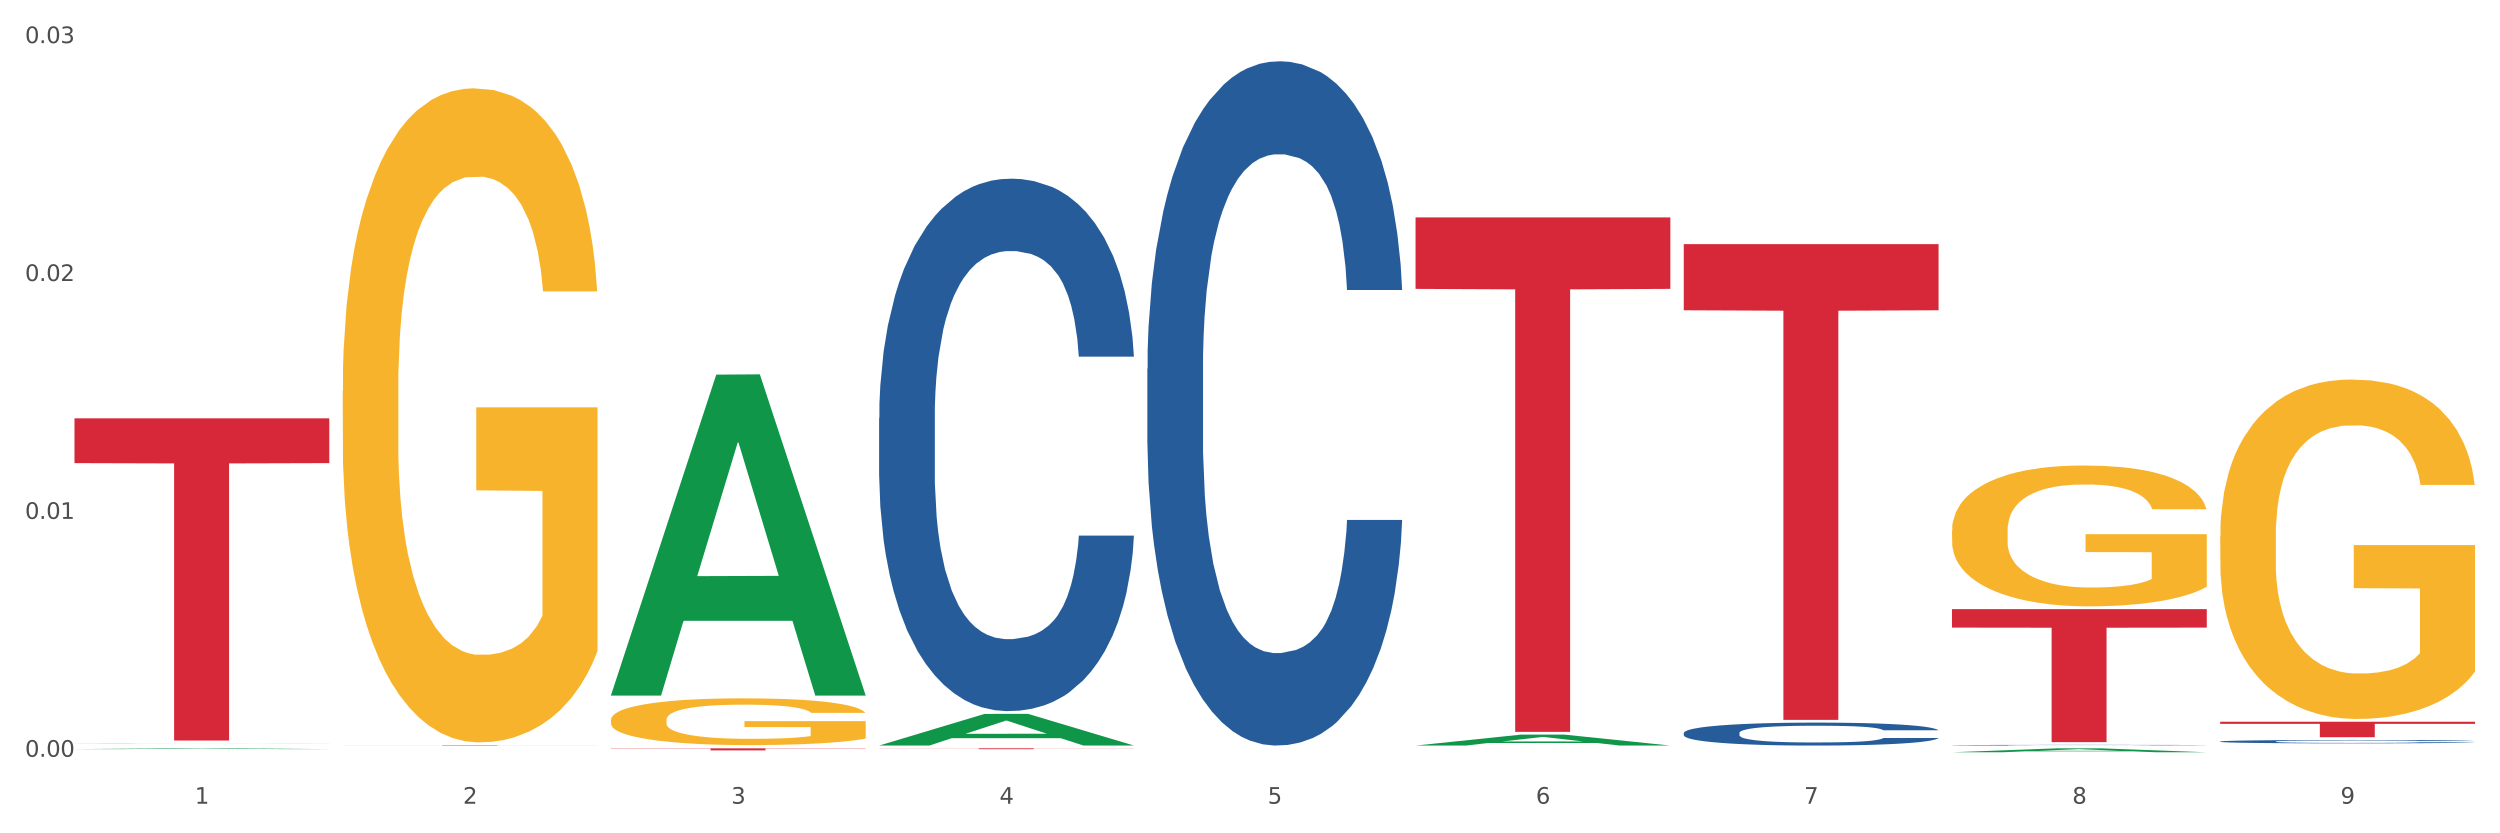
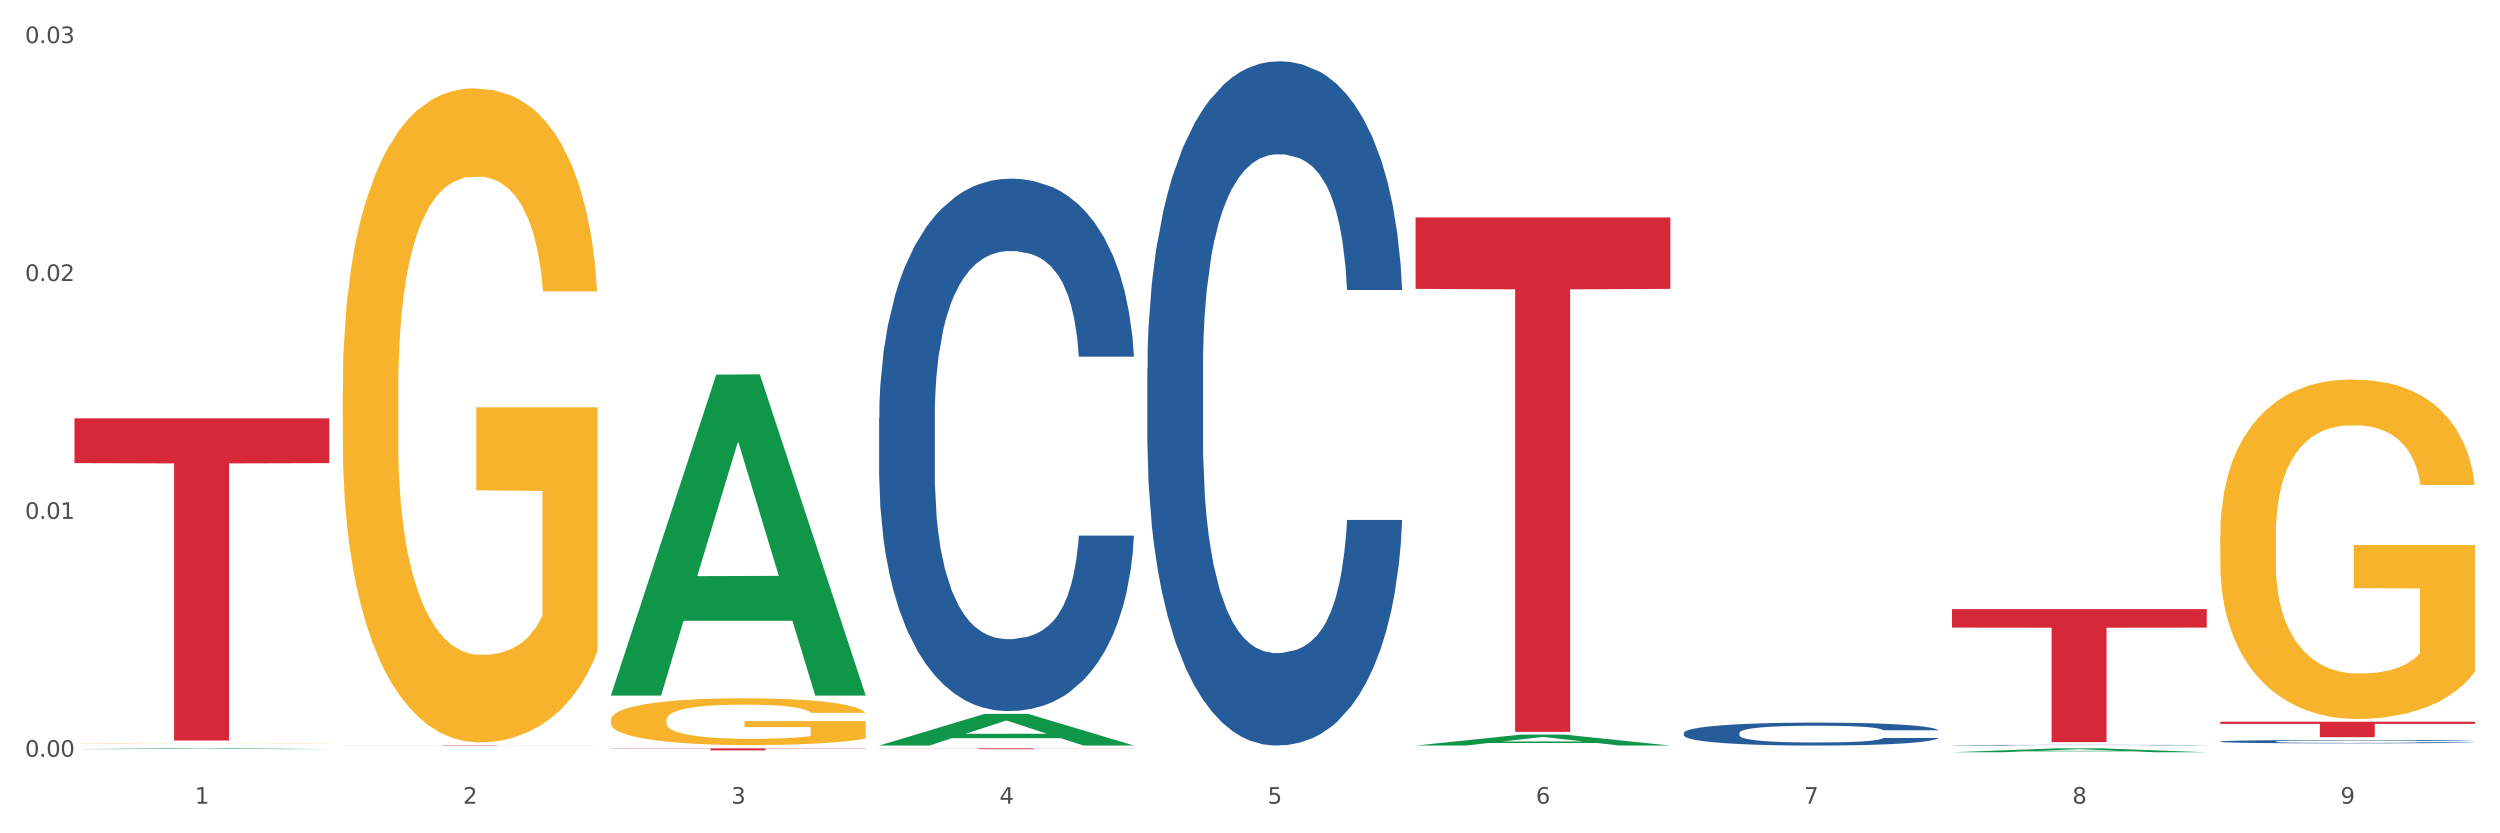
<svg xmlns="http://www.w3.org/2000/svg" xmlns:xlink="http://www.w3.org/1999/xlink" width="1080pt" height="360pt" viewBox="0 0 1080 360" version="1.1">
  <rect x="0" y="0" width="1080" height="360" fill="#333333" stroke="none" />
  <defs>
    <style type="text/css">*{stroke-linejoin: round; stroke-linecap: butt}</style>
  </defs>
  <g id="figure_1">
    <g id="patch_1">
      <path d="M 0 360  L 1080 360  L 1080 0  L 0 0  z " style="fill: #ffffff; stroke: #ffffff; stroke-linejoin: miter" />
    </g>
    <g id="axes_1">
      <g id="matplotlib.axis_1">
        <g id="xtick_1">
          <g id="text_1">
            <g style="fill: #4d4d4d" transform="translate(84.159 347.204) scale(0.096 -0.096)">
              <defs>
                <path id="DejaVuSans-31" d="M 794 531  L 1825 531  L 1825 4091  L 703 3866  L 703 4441  L 1819 4666  L 2450 4666  L 2450 531  L 3481 531  L 3481 0  L 794 0  L 794 531  z " transform="scale(0.016)" />
              </defs>
              <use xlink:href="#DejaVuSans-31" />
            </g>
          </g>
        </g>
        <g id="xtick_2">
          <g id="text_2">
            <g style="fill: #4d4d4d" transform="translate(200.027 347.204) scale(0.096 -0.096)">
              <defs>
                <path id="DejaVuSans-32" d="M 1228 531  L 3431 531  L 3431 0  L 469 0  L 469 531  Q 828 903 1448 1529  Q 2069 2156 2228 2338  Q 2531 2678 2651 2914  Q 2772 3150 2772 3378  Q 2772 3750 2511 3984  Q 2250 4219 1831 4219  Q 1534 4219 1204 4116  Q 875 4013 500 3803  L 500 4441  Q 881 4594 1212 4672  Q 1544 4750 1819 4750  Q 2544 4750 2975 4387  Q 3406 4025 3406 3419  Q 3406 3131 3298 2873  Q 3191 2616 2906 2266  Q 2828 2175 2409 1742  Q 1991 1309 1228 531  z " transform="scale(0.016)" />
              </defs>
              <use xlink:href="#DejaVuSans-32" />
            </g>
          </g>
        </g>
        <g id="xtick_3">
          <g id="text_3">
            <g style="fill: #4d4d4d" transform="translate(315.896 347.204) scale(0.096 -0.096)">
              <defs>
                <path id="DejaVuSans-33" d="M 2597 2516  Q 3050 2419 3304 2112  Q 3559 1806 3559 1356  Q 3559 666 3084 287  Q 2609 -91 1734 -91  Q 1441 -91 1130 -33  Q 819 25 488 141  L 488 750  Q 750 597 1062 519  Q 1375 441 1716 441  Q 2309 441 2620 675  Q 2931 909 2931 1356  Q 2931 1769 2642 2001  Q 2353 2234 1838 2234  L 1294 2234  L 1294 2753  L 1863 2753  Q 2328 2753 2575 2939  Q 2822 3125 2822 3475  Q 2822 3834 2567 4026  Q 2313 4219 1838 4219  Q 1578 4219 1281 4162  Q 984 4106 628 3988  L 628 4550  Q 988 4650 1302 4700  Q 1616 4750 1894 4750  Q 2613 4750 3031 4423  Q 3450 4097 3450 3541  Q 3450 3153 3228 2886  Q 3006 2619 2597 2516  z " transform="scale(0.016)" />
              </defs>
              <use xlink:href="#DejaVuSans-33" />
            </g>
          </g>
        </g>
        <g id="xtick_4">
          <g id="text_4">
            <g style="fill: #4d4d4d" transform="translate(431.765 347.204) scale(0.096 -0.096)">
              <defs>
                <path id="DejaVuSans-34" d="M 2419 4116  L 825 1625  L 2419 1625  L 2419 4116  z M 2253 4666  L 3047 4666  L 3047 1625  L 3713 1625  L 3713 1100  L 3047 1100  L 3047 0  L 2419 0  L 2419 1100  L 313 1100  L 313 1709  L 2253 4666  z " transform="scale(0.016)" />
              </defs>
              <use xlink:href="#DejaVuSans-34" />
            </g>
          </g>
        </g>
        <g id="xtick_5">
          <g id="text_5">
            <g style="fill: #4d4d4d" transform="translate(547.634 347.204) scale(0.096 -0.096)">
              <defs>
-                 <path id="DejaVuSans-35" d="M 691 4666  L 3169 4666  L 3169 4134  L 1269 4134  L 1269 2991  Q 1406 3038 1543 3061  Q 1681 3084 1819 3084  Q 2600 3084 3056 2656  Q 3513 2228 3513 1497  Q 3513 744 3044 326  Q 2575 -91 1722 -91  Q 1428 -91 1123 -41  Q 819 9 494 109  L 494 744  Q 775 591 1075 516  Q 1375 441 1709 441  Q 2250 441 2565 725  Q 2881 1009 2881 1497  Q 2881 1984 2565 2268  Q 2250 2553 1709 2553  Q 1456 2553 1204 2497  Q 953 2441 691 2322  L 691 4666  z " transform="scale(0.016)" />
+                 <path id="DejaVuSans-35" d="M 691 4666  L 3169 4666  L 3169 4134  L 1269 4134  L 1269 2991  Q 1406 3038 1543 3061  Q 1681 3084 1819 3084  Q 2600 3084 3056 2656  Q 3513 2228 3513 1497  Q 3513 744 3044 326  Q 2575 -91 1722 -91  Q 1428 -91 1123 -41  Q 819 9 494 109  L 494 744  Q 775 591 1075 516  Q 1375 441 1709 441  Q 2250 441 2565 725  Q 2881 1009 2881 1497  Q 2881 1984 2565 2268  Q 2250 2553 1709 2553  Q 953 2441 691 2322  L 691 4666  z " transform="scale(0.016)" />
              </defs>
              <use xlink:href="#DejaVuSans-35" />
            </g>
          </g>
        </g>
        <g id="xtick_6">
          <g id="text_6">
            <g style="fill: #4d4d4d" transform="translate(663.502 347.204) scale(0.096 -0.096)">
              <defs>
                <path id="DejaVuSans-36" d="M 2113 2584  Q 1688 2584 1439 2293  Q 1191 2003 1191 1497  Q 1191 994 1439 701  Q 1688 409 2113 409  Q 2538 409 2786 701  Q 3034 994 3034 1497  Q 3034 2003 2786 2293  Q 2538 2584 2113 2584  z M 3366 4563  L 3366 3988  Q 3128 4100 2886 4159  Q 2644 4219 2406 4219  Q 1781 4219 1451 3797  Q 1122 3375 1075 2522  Q 1259 2794 1537 2939  Q 1816 3084 2150 3084  Q 2853 3084 3261 2657  Q 3669 2231 3669 1497  Q 3669 778 3244 343  Q 2819 -91 2113 -91  Q 1303 -91 875 529  Q 447 1150 447 2328  Q 447 3434 972 4092  Q 1497 4750 2381 4750  Q 2619 4750 2861 4703  Q 3103 4656 3366 4563  z " transform="scale(0.016)" />
              </defs>
              <use xlink:href="#DejaVuSans-36" />
            </g>
          </g>
        </g>
        <g id="xtick_7">
          <g id="text_7">
            <g style="fill: #4d4d4d" transform="translate(779.371 347.204) scale(0.096 -0.096)">
              <defs>
                <path id="DejaVuSans-37" d="M 525 4666  L 3525 4666  L 3525 4397  L 1831 0  L 1172 0  L 2766 4134  L 525 4134  L 525 4666  z " transform="scale(0.016)" />
              </defs>
              <use xlink:href="#DejaVuSans-37" />
            </g>
          </g>
        </g>
        <g id="xtick_8">
          <g id="text_8">
            <g style="fill: #4d4d4d" transform="translate(895.24 347.204) scale(0.096 -0.096)">
              <defs>
                <path id="DejaVuSans-38" d="M 2034 2216  Q 1584 2216 1326 1975  Q 1069 1734 1069 1313  Q 1069 891 1326 650  Q 1584 409 2034 409  Q 2484 409 2743 651  Q 3003 894 3003 1313  Q 3003 1734 2745 1975  Q 2488 2216 2034 2216  z M 1403 2484  Q 997 2584 770 2862  Q 544 3141 544 3541  Q 544 4100 942 4425  Q 1341 4750 2034 4750  Q 2731 4750 3128 4425  Q 3525 4100 3525 3541  Q 3525 3141 3298 2862  Q 3072 2584 2669 2484  Q 3125 2378 3379 2068  Q 3634 1759 3634 1313  Q 3634 634 3220 271  Q 2806 -91 2034 -91  Q 1263 -91 848 271  Q 434 634 434 1313  Q 434 1759 690 2068  Q 947 2378 1403 2484  z M 1172 3481  Q 1172 3119 1398 2916  Q 1625 2713 2034 2713  Q 2441 2713 2670 2916  Q 2900 3119 2900 3481  Q 2900 3844 2670 4047  Q 2441 4250 2034 4250  Q 1625 4250 1398 4047  Q 1172 3844 1172 3481  z " transform="scale(0.016)" />
              </defs>
              <use xlink:href="#DejaVuSans-38" />
            </g>
          </g>
        </g>
        <g id="xtick_9">
          <g id="text_9">
            <g style="fill: #4d4d4d" transform="translate(1011.108 347.204) scale(0.096 -0.096)">
              <defs>
                <path id="DejaVuSans-39" d="M 703 97  L 703 672  Q 941 559 1184 500  Q 1428 441 1663 441  Q 2288 441 2617 861  Q 2947 1281 2994 2138  Q 2813 1869 2534 1725  Q 2256 1581 1919 1581  Q 1219 1581 811 2004  Q 403 2428 403 3163  Q 403 3881 828 4315  Q 1253 4750 1959 4750  Q 2769 4750 3195 4129  Q 3622 3509 3622 2328  Q 3622 1225 3098 567  Q 2575 -91 1691 -91  Q 1453 -91 1209 -44  Q 966 3 703 97  z M 1959 2075  Q 2384 2075 2632 2365  Q 2881 2656 2881 3163  Q 2881 3666 2632 3958  Q 2384 4250 1959 4250  Q 1534 4250 1286 3958  Q 1038 3666 1038 3163  Q 1038 2656 1286 2365  Q 1534 2075 1959 2075  z " transform="scale(0.016)" />
              </defs>
              <use xlink:href="#DejaVuSans-39" />
            </g>
          </g>
        </g>
        <g id="xtick_10" />
        <g id="xtick_11" />
        <g id="xtick_12" />
        <g id="xtick_13" />
        <g id="xtick_14" />
        <g id="xtick_15" />
        <g id="xtick_16" />
        <g id="xtick_17" />
      </g>
      <g id="matplotlib.axis_2">
        <g id="ytick_1">
          <g id="text_10">
            <g style="fill: #4d4d4d" transform="translate(10.8 326.918) scale(0.096 -0.096)">
              <defs>
                <path id="DejaVuSans-30" d="M 2034 4250  Q 1547 4250 1301 3770  Q 1056 3291 1056 2328  Q 1056 1369 1301 889  Q 1547 409 2034 409  Q 2525 409 2770 889  Q 3016 1369 3016 2328  Q 3016 3291 2770 3770  Q 2525 4250 2034 4250  z M 2034 4750  Q 2819 4750 3233 4129  Q 3647 3509 3647 2328  Q 3647 1150 3233 529  Q 2819 -91 2034 -91  Q 1250 -91 836 529  Q 422 1150 422 2328  Q 422 3509 836 4129  Q 1250 4750 2034 4750  z " transform="scale(0.016)" />
                <path id="DejaVuSans-2e" d="M 684 794  L 1344 794  L 1344 0  L 684 0  L 684 794  z " transform="scale(0.016)" />
              </defs>
              <use xlink:href="#DejaVuSans-30" />
              <use xlink:href="#DejaVuSans-2e" transform="translate(63.623 0)" />
              <use xlink:href="#DejaVuSans-30" transform="translate(95.41 0)" />
              <use xlink:href="#DejaVuSans-30" transform="translate(159.033 0)" />
            </g>
          </g>
        </g>
        <g id="ytick_2">
          <g id="text_11">
            <g style="fill: #4d4d4d" transform="translate(10.8 224.156) scale(0.096 -0.096)">
              <use xlink:href="#DejaVuSans-30" />
              <use xlink:href="#DejaVuSans-2e" transform="translate(63.623 0)" />
              <use xlink:href="#DejaVuSans-30" transform="translate(95.41 0)" />
              <use xlink:href="#DejaVuSans-31" transform="translate(159.033 0)" />
            </g>
          </g>
        </g>
        <g id="ytick_3">
          <g id="text_12">
            <g style="fill: #4d4d4d" transform="translate(10.8 121.394) scale(0.096 -0.096)">
              <use xlink:href="#DejaVuSans-30" />
              <use xlink:href="#DejaVuSans-2e" transform="translate(63.623 0)" />
              <use xlink:href="#DejaVuSans-30" transform="translate(95.41 0)" />
              <use xlink:href="#DejaVuSans-32" transform="translate(159.033 0)" />
            </g>
          </g>
        </g>
        <g id="ytick_4">
          <g id="text_13">
            <g style="fill: #4d4d4d" transform="translate(10.8 18.631) scale(0.096 -0.096)">
              <use xlink:href="#DejaVuSans-30" />
              <use xlink:href="#DejaVuSans-2e" transform="translate(63.623 0)" />
              <use xlink:href="#DejaVuSans-30" transform="translate(95.41 0)" />
              <use xlink:href="#DejaVuSans-33" transform="translate(159.033 0)" />
            </g>
          </g>
        </g>
        <g id="ytick_5" />
        <g id="ytick_6" />
        <g id="ytick_7" />
      </g>
      <g id="PolyCollection_1">
        <path d="M 32.175 323.615  L 32.288 323.615  L 77.68 323.271  L 96.518 323.271  L 142.25 323.616  L 120.462 323.616  L 110.589 323.536  L 63.722 323.536  L 63.382 323.537  L 53.85 323.616  L 32.175 323.616  L 32.175 323.615  L 69.623 323.488  L 104.689 323.487  L 87.326 323.345  L 87.099 323.344  L 86.872 323.345  L 69.51 323.487  L 69.623 323.488  L 32.175 323.615  z " clip-path="url(#p9d06260023)" style="fill: #109648" />
        <path d="M 727.387 316.623  L 727.517 316.614  L 727.517 316.361  L 727.908 316.017  L 729.339 315.383  L 731.161 314.903  L 734.283 314.341  L 735.975 314.106  L 738.187 313.843  L 742.741 313.418  L 747.945 313.055  L 751.588 312.856  L 754.321 312.729  L 760.436 312.503  L 763.949 312.403  L 767.592 312.322  L 770.715 312.267  L 775.919 312.204  L 780.083 312.177  L 784.897 312.168  L 788.931 312.177  L 794.265 312.213  L 802.072 312.322  L 805.065 312.385  L 809.098 312.494  L 813.262 312.639  L 816.645 312.784  L 820.548 312.992  L 824.581 313.264  L 828.485 313.608  L 831.217 313.925  L 833.429 314.26  L 835.381 314.667  L 836.812 315.111  L 837.463 315.482  L 813.652 315.482  L 813.001 315.147  L 811.7 314.785  L 810.399 314.54  L 808.968 314.341  L 806.756 314.115  L 804.804 313.97  L 801.551 313.798  L 798.559 313.689  L 796.087 313.626  L 793.094 313.571  L 786.719 313.517  L 782.165 313.517  L 779.302 313.535  L 775.789 313.581  L 772.797 313.644  L 769.284 313.753  L 766.551 313.87  L 763.819 314.024  L 762.257 314.133  L 759.915 314.332  L 758.354 314.495  L 756.272 314.776  L 755.101 314.975  L 753.019 315.491  L 752.109 315.872  L 751.718 316.134  L 751.458 316.424  L 751.458 317.837  L 752.239 318.471  L 752.889 318.742  L 753.93 319.05  L 755.882 319.449  L 758.744 319.838  L 761.737 320.119  L 764.209 320.291  L 766.551 320.418  L 768.893 320.517  L 771.756 320.608  L 774.098 320.662  L 777.611 320.716  L 781.774 320.744  L 785.027 320.744  L 791.663 320.698  L 794.656 320.653  L 797.518 320.59  L 800.641 320.49  L 803.113 320.381  L 804.544 320.3  L 806.886 320.128  L 808.708 319.947  L 810.269 319.738  L 811.31 319.557  L 812.481 319.286  L 813.392 318.978  L 813.652 318.815  L 837.463 318.815  L 836.942 319.141  L 836.031 319.458  L 834.21 319.883  L 832.779 320.128  L 830.567 320.427  L 828.225 320.68  L 824.972 320.961  L 821.979 321.169  L 818.856 321.35  L 815.474 321.513  L 809.358 321.74  L 807.146 321.803  L 802.462 321.912  L 798.819 321.975  L 793.485 322.039  L 788.02 322.075  L 782.295 322.084  L 777.22 322.066  L 771.626 322.011  L 768.113 321.957  L 764.209 321.876  L 759.655 321.749  L 755.362 321.595  L 751.328 321.414  L 747.555 321.205  L 744.042 320.97  L 739.488 320.581  L 736.105 320.2  L 733.633 319.847  L 731.941 319.548  L 730.25 319.168  L 729.339 318.905  L 727.908 318.271  L 727.387 317.683  L 727.387 316.623  z " clip-path="url(#p9d06260023)" style="fill: #255c99" />
        <path d="M 843.256 321.922  L 843.386 321.922  L 843.386 321.915  L 843.776 321.904  L 845.208 321.886  L 847.029 321.871  L 850.152 321.855  L 851.843 321.848  L 854.055 321.84  L 858.609 321.828  L 863.814 321.817  L 867.457 321.811  L 870.189 321.807  L 876.305 321.8  L 879.818 321.798  L 883.461 321.795  L 886.584 321.793  L 891.788 321.792  L 895.952 321.791  L 900.766 321.791  L 904.799 321.791  L 910.134 321.792  L 917.941 321.795  L 920.933 321.797  L 924.967 321.8  L 929.13 321.804  L 932.513 321.809  L 936.417 321.815  L 940.45 321.823  L 944.354 321.833  L 947.086 321.843  L 949.298 321.852  L 951.249 321.864  L 952.681 321.878  L 953.331 321.889  L 929.521 321.889  L 928.87 321.879  L 927.569 321.868  L 926.268 321.861  L 924.837 321.855  L 922.625 321.848  L 920.673 321.844  L 917.42 321.839  L 914.428 321.836  L 911.955 321.834  L 908.963 321.832  L 902.587 321.83  L 898.033 321.83  L 895.171 321.831  L 891.658 321.832  L 888.665 321.834  L 885.152 321.837  L 882.42 321.841  L 879.688 321.845  L 878.126 321.849  L 875.784 321.855  L 874.223 321.859  L 872.141 321.868  L 870.97 321.874  L 868.888 321.889  L 867.977 321.9  L 867.587 321.908  L 867.327 321.916  L 867.327 321.958  L 868.108 321.977  L 868.758 321.985  L 869.799 321.994  L 871.751 322.006  L 874.613 322.017  L 877.606 322.026  L 880.078 322.031  L 882.42 322.035  L 884.762 322.038  L 887.624 322.04  L 889.966 322.042  L 893.479 322.043  L 897.643 322.044  L 900.896 322.044  L 907.532 322.043  L 910.524 322.042  L 913.387 322.04  L 916.509 322.037  L 918.982 322.033  L 920.413 322.031  L 922.755 322.026  L 924.576 322.021  L 926.138 322.014  L 927.179 322.009  L 928.35 322.001  L 929.26 321.992  L 929.521 321.987  L 953.331 321.987  L 952.811 321.997  L 951.9 322.006  L 950.078 322.019  L 948.647 322.026  L 946.435 322.035  L 944.093 322.042  L 940.84 322.051  L 937.848 322.057  L 934.725 322.062  L 931.342 322.067  L 925.227 322.074  L 923.015 322.076  L 918.331 322.079  L 914.688 322.081  L 909.353 322.083  L 903.888 322.084  L 898.164 322.084  L 893.089 322.083  L 887.494 322.082  L 883.981 322.08  L 880.078 322.078  L 875.524 322.074  L 871.23 322.069  L 867.197 322.064  L 863.423 322.058  L 859.91 322.051  L 855.356 322.039  L 851.974 322.028  L 849.501 322.018  L 847.81 322.009  L 846.118 321.998  L 845.208 321.99  L 843.776 321.971  L 843.256 321.954  L 843.256 321.922  z " clip-path="url(#p9d06260023)" style="fill: #255c99" />
        <path d="M 959.125 320.324  L 959.255 320.322  L 959.255 320.285  L 959.645 320.234  L 961.076 320.14  L 962.898 320.069  L 966.021 319.986  L 967.712 319.951  L 969.924 319.913  L 974.478 319.85  L 979.683 319.796  L 983.326 319.767  L 986.058 319.748  L 992.173 319.715  L 995.686 319.7  L 999.33 319.688  L 1002.452 319.68  L 1007.657 319.67  L 1011.82 319.666  L 1016.635 319.665  L 1020.668 319.666  L 1026.003 319.672  L 1033.809 319.688  L 1036.802 319.697  L 1040.835 319.713  L 1044.999 319.735  L 1048.382 319.756  L 1052.285 319.787  L 1056.319 319.827  L 1060.222 319.878  L 1062.955 319.925  L 1065.167 319.974  L 1067.118 320.034  L 1068.549 320.1  L 1069.2 320.155  L 1045.389 320.155  L 1044.739 320.105  L 1043.438 320.052  L 1042.137 320.016  L 1040.705 319.986  L 1038.493 319.953  L 1036.542 319.931  L 1033.289 319.906  L 1030.296 319.89  L 1027.824 319.881  L 1024.832 319.873  L 1018.456 319.864  L 1013.902 319.864  L 1011.04 319.867  L 1007.527 319.874  L 1004.534 319.883  L 1001.021 319.899  L 998.289 319.917  L 995.556 319.939  L 993.995 319.956  L 991.653 319.985  L 990.092 320.009  L 988.01 320.051  L 986.839 320.08  L 984.757 320.156  L 983.846 320.213  L 983.456 320.251  L 983.196 320.294  L 983.196 320.503  L 983.976 320.597  L 984.627 320.637  L 985.668 320.682  L 987.619 320.741  L 990.482 320.799  L 993.474 320.84  L 995.947 320.866  L 998.289 320.885  L 1000.631 320.899  L 1003.493 320.913  L 1005.835 320.921  L 1009.348 320.929  L 1013.512 320.933  L 1016.765 320.933  L 1023.4 320.926  L 1026.393 320.919  L 1029.255 320.91  L 1032.378 320.895  L 1034.85 320.879  L 1036.282 320.867  L 1038.624 320.842  L 1040.445 320.815  L 1042.006 320.784  L 1043.047 320.757  L 1044.218 320.717  L 1045.129 320.672  L 1045.389 320.648  L 1069.2 320.648  L 1068.68 320.696  L 1067.769 320.743  L 1065.947 320.806  L 1064.516 320.842  L 1062.304 320.886  L 1059.962 320.923  L 1056.709 320.965  L 1053.717 320.996  L 1050.594 321.022  L 1047.211 321.047  L 1041.096 321.08  L 1038.884 321.089  L 1034.2 321.105  L 1030.557 321.115  L 1025.222 321.124  L 1019.757 321.13  L 1014.032 321.131  L 1008.958 321.128  L 1003.363 321.12  L 999.85 321.112  L 995.947 321.1  L 991.393 321.081  L 987.099 321.059  L 983.065 321.032  L 979.292 321.001  L 975.779 320.966  L 971.225 320.909  L 967.842 320.852  L 965.37 320.8  L 963.679 320.756  L 961.987 320.7  L 961.076 320.661  L 959.645 320.567  L 959.125 320.48  L 959.125 320.324  z " clip-path="url(#p9d06260023)" style="fill: #255c99" />
        <path d="M 32.175 321.188  L 32.305 321.188  L 32.305 321.182  L 32.565 321.178  L 33.864 321.166  L 35.814 321.156  L 37.243 321.151  L 38.673 321.147  L 40.362 321.143  L 42.442 321.139  L 46.211 321.132  L 48.55 321.129  L 51.409 321.126  L 56.607 321.121  L 60.376 321.118  L 64.275 321.116  L 70.643 321.113  L 74.802 321.112  L 79.22 321.111  L 84.548 321.11  L 88.577 321.11  L 97.414 321.11  L 104.952 321.112  L 108.591 321.113  L 113.269 321.115  L 115.739 321.116  L 119.767 321.118  L 123.926 321.122  L 126.785 321.124  L 131.074 321.13  L 134.323 321.135  L 137.312 321.141  L 138.871 321.146  L 140.041 321.15  L 141.081 321.155  L 142.12 321.162  L 118.728 321.162  L 117.818 321.157  L 116.388 321.152  L 114.309 321.147  L 112.49 321.144  L 109.371 321.14  L 106.512 321.138  L 103.522 321.136  L 99.884 321.134  L 97.025 321.133  L 92.996 321.133  L 85.068 321.133  L 79.74 321.134  L 76.101 321.136  L 73.762 321.137  L 71.683 321.139  L 69.343 321.141  L 66.614 321.144  L 64.665 321.147  L 62.715 321.151  L 61.156 321.154  L 59.726 321.159  L 58.557 321.163  L 57.647 321.168  L 56.867 321.174  L 56.217 321.184  L 56.217 321.205  L 56.477 321.21  L 57.127 321.216  L 57.907 321.221  L 59.206 321.227  L 60.376 321.23  L 62.585 321.236  L 65.055 321.241  L 67.004 321.244  L 68.953 321.246  L 72.332 321.249  L 76.101 321.252  L 79.35 321.254  L 83.769 321.256  L 86.758 321.256  L 89.357 321.256  L 95.725 321.256  L 100.274 321.256  L 105.342 321.255  L 109.241 321.253  L 112.49 321.252  L 116.129 321.249  L 118.468 321.246  L 118.468 321.214  L 89.877 321.214  L 89.877 321.192  L 142.25 321.192  L 142.25 321.256  L 140.041 321.259  L 137.572 321.262  L 134.973 321.264  L 131.074 321.268  L 126.395 321.271  L 122.237 321.273  L 117.818 321.275  L 112.62 321.276  L 105.862 321.278  L 101.703 321.279  L 96.505 321.279  L 90.397 321.279  L 85.068 321.279  L 79.87 321.278  L 74.412 321.277  L 69.083 321.275  L 65.055 321.273  L 61.026 321.27  L 56.737 321.267  L 53.358 321.264  L 50.759 321.261  L 47.9 321.258  L 44.781 321.253  L 42.442 321.249  L 40.362 321.244  L 38.153 321.239  L 36.594 321.234  L 35.034 321.228  L 34.124 321.224  L 33.085 321.217  L 32.305 321.207  L 32.175 321.188  z " clip-path="url(#p9d06260023)" style="fill: #f7b32b" />
        <path d="M 959.125 311.786  L 1069.2 311.786  L 1069.2 312.716  L 1025.9 312.722  L 1025.9 318.478  L 1002.164 318.478  L 1002.164 312.722  L 959.125 312.716  L 959.125 311.792  L 959.125 311.786  z " clip-path="url(#p9d06260023)" style="fill: #d62839" />
        <path d="M 843.256 263.138  L 953.331 263.138  L 953.331 271.124  L 910.032 271.178  L 910.032 320.603  L 886.295 320.603  L 886.295 271.178  L 843.256 271.124  L 843.256 263.192  L 843.256 263.138  z " clip-path="url(#p9d06260023)" style="fill: #d62839" />
        <path d="M 495.65 159.291  L 495.78 159.021  L 495.78 151.462  L 496.17 141.203  L 497.602 122.305  L 499.423 107.997  L 502.546 91.259  L 504.237 84.239  L 506.449 76.41  L 511.003 63.721  L 516.208 52.923  L 519.851 46.983  L 522.583 43.204  L 528.698 36.454  L 532.212 33.485  L 535.855 31.055  L 538.977 29.435  L 544.182 27.545  L 548.345 26.735  L 553.16 26.465  L 557.193 26.735  L 562.528 27.815  L 570.335 31.055  L 573.327 32.945  L 577.361 36.184  L 581.524 40.504  L 584.907 44.823  L 588.81 51.033  L 592.844 59.132  L 596.747 69.391  L 599.48 78.84  L 601.692 88.829  L 603.643 100.977  L 605.075 114.206  L 605.725 125.275  L 581.915 125.275  L 581.264 115.286  L 579.963 104.487  L 578.662 97.198  L 577.23 91.259  L 575.019 84.509  L 573.067 80.19  L 569.814 75.06  L 566.821 71.821  L 564.349 69.931  L 561.357 68.311  L 554.981 66.691  L 550.427 66.691  L 547.565 67.231  L 544.052 68.581  L 541.059 70.471  L 537.546 73.71  L 534.814 77.22  L 532.081 81.81  L 530.52 85.049  L 528.178 90.989  L 526.617 95.848  L 524.535 104.217  L 523.364 110.156  L 521.282 125.545  L 520.371 136.884  L 519.981 144.713  L 519.721 153.352  L 519.721 195.467  L 520.501 214.365  L 521.152 222.464  L 522.193 231.644  L 524.145 243.522  L 527.007 255.131  L 530 263.5  L 532.472 268.63  L 534.814 272.409  L 537.156 275.379  L 540.018 278.079  L 542.36 279.698  L 545.873 281.318  L 550.037 282.128  L 553.29 282.128  L 559.925 280.778  L 562.918 279.428  L 565.781 277.539  L 568.903 274.569  L 571.375 271.329  L 572.807 268.9  L 575.149 263.77  L 576.97 258.371  L 578.532 252.161  L 579.573 246.762  L 580.744 238.663  L 581.654 229.484  L 581.915 224.624  L 605.725 224.624  L 605.205 234.343  L 604.294 243.792  L 602.472 256.481  L 601.041 263.77  L 598.829 272.679  L 596.487 280.238  L 593.234 288.607  L 590.242 294.817  L 587.119 300.216  L 583.736 305.076  L 577.621 311.825  L 575.409 313.715  L 570.725 316.954  L 567.082 318.844  L 561.747 320.734  L 556.282 321.814  L 550.557 322.084  L 545.483 321.544  L 539.888 319.924  L 536.375 318.304  L 532.472 315.875  L 527.918 312.095  L 523.624 307.505  L 519.591 302.106  L 515.817 295.897  L 512.304 288.877  L 507.75 277.269  L 504.367 265.93  L 501.895 255.401  L 500.204 246.492  L 498.512 235.153  L 497.602 227.324  L 496.17 208.426  L 495.65 190.878  L 495.65 159.291  z " clip-path="url(#p9d06260023)" style="fill: #255c99" />
        <path d="M 611.519 93.907  L 721.594 93.907  L 721.594 124.794  L 678.294 125.002  L 678.294 316.169  L 654.557 316.169  L 654.557 125.002  L 611.519 124.794  L 611.519 94.115  L 611.519 93.907  z " clip-path="url(#p9d06260023)" style="fill: #d62839" />
        <path d="M 379.781 323.271  L 489.856 323.271  L 489.856 323.323  L 446.557 323.324  L 446.557 323.646  L 422.82 323.646  L 422.82 323.324  L 379.781 323.323  L 379.781 323.271  L 379.781 323.271  z " clip-path="url(#p9d06260023)" style="fill: #d62839" />
        <path d="M 263.912 323.271  L 373.988 323.271  L 373.988 323.395  L 330.688 323.396  L 330.688 324.165  L 306.951 324.165  L 306.951 323.396  L 263.912 323.395  L 263.912 323.272  L 263.912 323.271  z " clip-path="url(#p9d06260023)" style="fill: #d62839" />
        <path d="M 148.044 321.913  L 258.119 321.913  L 258.119 321.937  L 214.819 321.937  L 214.819 322.084  L 191.083 322.084  L 191.083 321.937  L 148.044 321.937  L 148.044 321.913  L 148.044 321.913  z " clip-path="url(#p9d06260023)" style="fill: #d62839" />
        <path d="M 32.175 180.721  L 142.25 180.721  L 142.25 200.066  L 98.951 200.197  L 98.951 319.923  L 75.214 319.923  L 75.214 200.197  L 32.175 200.066  L 32.175 180.852  L 32.175 180.721  z " clip-path="url(#p9d06260023)" style="fill: #d62839" />
-         <path d="M 727.387 105.476  L 837.463 105.476  L 837.463 134.034  L 794.163 134.227  L 794.163 310.981  L 770.426 310.981  L 770.426 134.227  L 727.387 134.034  L 727.387 105.668  L 727.387 105.476  z " clip-path="url(#p9d06260023)" style="fill: #d62839" />
        <path d="M 379.781 180.535  L 379.911 180.325  L 379.911 174.443  L 380.302 166.461  L 381.733 151.756  L 383.554 140.622  L 386.677 127.598  L 388.369 122.136  L 390.58 116.044  L 395.134 106.171  L 400.339 97.768  L 403.982 93.147  L 406.714 90.206  L 412.83 84.954  L 416.343 82.643  L 419.986 80.752  L 423.109 79.492  L 428.313 78.022  L 432.477 77.391  L 437.291 77.181  L 441.324 77.391  L 446.659 78.232  L 454.466 80.752  L 457.458 82.223  L 461.492 84.744  L 465.655 88.105  L 469.038 91.466  L 472.942 96.298  L 476.975 102.6  L 480.879 110.582  L 483.611 117.935  L 485.823 125.707  L 487.775 135.16  L 489.206 145.454  L 489.856 154.067  L 466.046 154.067  L 465.395 146.294  L 464.094 137.891  L 462.793 132.219  L 461.362 127.598  L 459.15 122.346  L 457.198 118.985  L 453.945 114.994  L 450.953 112.473  L 448.481 111.002  L 445.488 109.742  L 439.113 108.482  L 434.559 108.482  L 431.696 108.902  L 428.183 109.952  L 425.19 111.423  L 421.677 113.943  L 418.945 116.674  L 416.213 120.245  L 414.651 122.766  L 412.309 127.388  L 410.748 131.169  L 408.666 137.681  L 407.495 142.303  L 405.413 154.277  L 404.503 163.1  L 404.112 169.192  L 403.852 175.914  L 403.852 208.685  L 404.633 223.389  L 405.283 229.692  L 406.324 236.834  L 408.276 246.077  L 411.138 255.11  L 414.131 261.622  L 416.603 265.613  L 418.945 268.554  L 421.287 270.865  L 424.15 272.966  L 426.492 274.226  L 430.005 275.487  L 434.168 276.117  L 437.421 276.117  L 444.057 275.066  L 447.049 274.016  L 449.912 272.546  L 453.035 270.235  L 455.507 267.714  L 456.938 265.823  L 459.28 261.832  L 461.102 257.631  L 462.663 252.799  L 463.704 248.598  L 464.875 242.296  L 465.786 235.153  L 466.046 231.372  L 489.856 231.372  L 489.336 238.935  L 488.425 246.287  L 486.604 256.16  L 485.172 261.832  L 482.96 268.764  L 480.618 274.646  L 477.366 281.158  L 474.373 285.99  L 471.25 290.191  L 467.867 293.973  L 461.752 299.224  L 459.54 300.695  L 454.856 303.216  L 451.213 304.686  L 445.878 306.157  L 440.414 306.997  L 434.689 307.207  L 429.614 306.787  L 424.019 305.527  L 420.506 304.266  L 416.603 302.375  L 412.049 299.435  L 407.755 295.863  L 403.722 291.662  L 399.949 286.83  L 396.436 281.369  L 391.882 272.336  L 388.499 263.513  L 386.027 255.32  L 384.335 248.388  L 382.644 239.565  L 381.733 233.473  L 380.302 218.768  L 379.781 205.113  L 379.781 180.535  z " clip-path="url(#p9d06260023)" style="fill: #255c99" />
        <path d="M 263.912 300.24  L 264.026 300.11  L 309.418 161.843  L 328.255 161.713  L 373.988 300.501  L 352.2 300.501  L 342.327 268.182  L 295.46 268.182  L 295.119 268.703  L 285.587 300.501  L 263.912 300.501  L 263.912 300.24  L 301.361 248.895  L 336.426 248.765  L 319.064 191.295  L 318.837 191.034  L 318.61 191.425  L 301.247 248.765  L 301.361 248.895  L 263.912 300.24  z " clip-path="url(#p9d06260023)" style="fill: #109648" />
        <path d="M 379.781 322.058  L 379.895 322.045  L 425.286 308.407  L 444.124 308.394  L 489.856 322.084  L 468.068 322.084  L 458.196 318.896  L 411.328 318.896  L 410.988 318.947  L 401.456 322.084  L 379.781 322.084  L 379.781 322.058  L 417.229 316.994  L 452.295 316.981  L 434.932 311.312  L 434.705 311.286  L 434.478 311.325  L 417.116 316.981  L 417.229 316.994  L 379.781 322.058  z " clip-path="url(#p9d06260023)" style="fill: #109648" />
        <path d="M 611.519 322.075  L 611.632 322.071  L 657.024 317.36  L 675.862 317.356  L 721.594 322.084  L 699.806 322.084  L 689.933 320.983  L 643.066 320.983  L 642.725 321.001  L 633.193 322.084  L 611.519 322.084  L 611.519 322.075  L 648.967 320.326  L 684.032 320.321  L 666.67 318.364  L 666.443 318.355  L 666.216 318.368  L 648.853 320.321  L 648.967 320.326  L 611.519 322.075  z " clip-path="url(#p9d06260023)" style="fill: #109648" />
        <path d="M 959.125 231.718  L 959.255 231.584  L 959.255 226.763  L 959.515 222.611  L 960.814 212.567  L 962.764 204.264  L 964.193 199.844  L 965.623 196.228  L 967.312 192.612  L 969.391 188.863  L 973.16 183.372  L 975.5 180.559  L 978.359 177.613  L 983.557 173.327  L 987.326 170.917  L 991.225 168.908  L 997.593 166.497  L 1001.751 165.426  L 1006.17 164.622  L 1011.498 164.087  L 1015.527 163.953  L 1024.364 164.355  L 1031.902 165.56  L 1035.541 166.497  L 1040.219 168.104  L 1042.688 169.176  L 1046.717 171.319  L 1050.876 174.131  L 1053.735 176.542  L 1058.024 181.095  L 1061.273 185.648  L 1064.262 191.273  L 1065.821 195.157  L 1066.991 198.773  L 1068.03 202.925  L 1069.07 209.487  L 1045.677 209.487  L 1044.768 204.799  L 1043.338 200.38  L 1041.259 196.094  L 1039.439 193.416  L 1036.32 190.068  L 1033.461 187.925  L 1030.472 186.318  L 1026.833 184.979  L 1023.974 184.309  L 1019.946 183.773  L 1012.018 183.907  L 1006.69 184.979  L 1003.051 186.318  L 1000.712 187.523  L 998.632 188.863  L 996.293 190.737  L 993.564 193.55  L 991.614 196.094  L 989.665 199.309  L 988.106 202.523  L 986.676 206.273  L 985.506 210.29  L 984.597 214.442  L 983.817 219.531  L 983.167 227.968  L 983.167 246.316  L 983.427 250.467  L 984.077 255.958  L 984.857 260.11  L 986.156 265.065  L 987.326 268.413  L 989.535 273.234  L 992.004 277.252  L 993.954 279.796  L 995.903 281.939  L 999.282 284.886  L 1003.051 287.296  L 1006.3 288.769  L 1010.718 290.109  L 1013.708 290.644  L 1016.307 290.912  L 1022.675 290.912  L 1027.223 290.51  L 1032.292 289.573  L 1036.19 288.368  L 1039.439 286.894  L 1043.078 284.484  L 1045.418 282.207  L 1045.418 254.217  L 1016.827 254.083  L 1016.827 235.468  L 1069.2 235.468  L 1069.2 290.109  L 1066.991 292.921  L 1064.521 295.465  L 1061.922 297.742  L 1058.024 300.555  L 1053.345 303.233  L 1049.186 305.108  L 1044.768 306.715  L 1039.569 308.188  L 1032.811 309.527  L 1028.653 310.063  L 1023.454 310.465  L 1017.346 310.599  L 1012.018 310.331  L 1006.82 309.661  L 1001.361 308.456  L 996.033 306.715  L 992.004 304.974  L 987.976 302.831  L 983.687 300.019  L 980.308 297.34  L 977.709 294.93  L 974.85 291.85  L 971.731 287.832  L 969.391 284.216  L 967.312 280.466  L 965.103 275.645  L 963.543 271.493  L 961.984 266.27  L 961.074 262.386  L 960.034 256.36  L 959.255 247.923  L 959.125 231.718  z " clip-path="url(#p9d06260023)" style="fill: #f7b32b" />
-         <path d="M 843.256 229.218  L 843.386 229.162  L 843.386 227.162  L 843.646 225.439  L 844.945 221.271  L 846.895 217.826  L 848.324 215.992  L 849.754 214.491  L 851.443 212.991  L 853.523 211.435  L 857.292 209.156  L 859.631 207.989  L 862.49 206.767  L 867.688 204.988  L 871.457 203.988  L 875.356 203.154  L 881.724 202.154  L 885.883 201.709  L 890.301 201.376  L 895.629 201.154  L 899.658 201.098  L 908.495 201.265  L 916.033 201.765  L 919.672 202.154  L 924.35 202.821  L 926.82 203.265  L 930.848 204.155  L 935.007 205.322  L 937.866 206.322  L 942.155 208.211  L 945.404 210.101  L 948.393 212.435  L 949.952 214.047  L 951.122 215.547  L 952.162 217.27  L 953.201 219.993  L 929.809 219.993  L 928.899 218.048  L 927.469 216.214  L 925.39 214.436  L 923.571 213.324  L 920.452 211.935  L 917.593 211.046  L 914.604 210.379  L 910.965 209.823  L 908.106 209.545  L 904.077 209.323  L 896.149 209.378  L 890.821 209.823  L 887.182 210.379  L 884.843 210.879  L 882.764 211.435  L 880.424 212.213  L 877.695 213.38  L 875.746 214.436  L 873.796 215.769  L 872.237 217.103  L 870.807 218.659  L 869.638 220.326  L 868.728 222.049  L 867.948 224.161  L 867.298 227.662  L 867.298 235.276  L 867.558 236.998  L 868.208 239.277  L 868.988 241  L 870.287 243.056  L 871.457 244.445  L 873.666 246.446  L 876.136 248.113  L 878.085 249.169  L 880.034 250.058  L 883.413 251.281  L 887.182 252.281  L 890.431 252.892  L 894.85 253.448  L 897.839 253.67  L 900.438 253.781  L 906.806 253.781  L 911.355 253.615  L 916.423 253.226  L 920.322 252.725  L 923.571 252.114  L 927.21 251.114  L 929.549 250.169  L 929.549 238.554  L 900.958 238.499  L 900.958 230.774  L 953.331 230.774  L 953.331 253.448  L 951.122 254.615  L 948.653 255.671  L 946.054 256.616  L 942.155 257.783  L 937.476 258.894  L 933.318 259.672  L 928.899 260.339  L 923.701 260.95  L 916.943 261.506  L 912.784 261.728  L 907.586 261.895  L 901.478 261.951  L 896.149 261.839  L 890.951 261.562  L 885.493 261.061  L 880.164 260.339  L 876.136 259.617  L 872.107 258.727  L 867.818 257.56  L 864.439 256.449  L 861.84 255.449  L 858.981 254.17  L 855.862 252.503  L 853.523 251.003  L 851.443 249.447  L 849.234 247.446  L 847.675 245.723  L 846.115 243.556  L 845.205 241.944  L 844.166 239.444  L 843.386 235.942  L 843.256 229.218  z " clip-path="url(#p9d06260023)" style="fill: #f7b32b" />
        <path d="M 263.912 311.017  L 264.042 310.999  L 264.042 310.335  L 264.302 309.763  L 265.602 308.38  L 267.551 307.237  L 268.981 306.629  L 270.41 306.131  L 272.1 305.633  L 274.179 305.117  L 277.948 304.361  L 280.287 303.974  L 283.146 303.568  L 288.345 302.978  L 292.114 302.647  L 296.012 302.37  L 302.38 302.038  L 306.539 301.891  L 310.958 301.78  L 316.286 301.706  L 320.315 301.688  L 329.152 301.743  L 336.689 301.909  L 340.328 302.038  L 345.007 302.259  L 347.476 302.407  L 351.505 302.702  L 355.663 303.089  L 358.523 303.421  L 362.811 304.048  L 366.06 304.675  L 369.049 305.449  L 370.609 305.984  L 371.778 306.481  L 372.818 307.053  L 373.858 307.956  L 350.465 307.956  L 349.555 307.311  L 348.126 306.703  L 346.047 306.113  L 344.227 305.744  L 341.108 305.283  L 338.249 304.988  L 335.26 304.767  L 331.621 304.582  L 328.762 304.49  L 324.733 304.417  L 316.806 304.435  L 311.477 304.582  L 307.839 304.767  L 305.499 304.933  L 303.42 305.117  L 301.081 305.375  L 298.352 305.762  L 296.402 306.113  L 294.453 306.555  L 292.893 306.998  L 291.464 307.514  L 290.294 308.067  L 289.384 308.639  L 288.605 309.339  L 287.955 310.501  L 287.955 313.027  L 288.215 313.598  L 288.865 314.354  L 289.644 314.926  L 290.944 315.608  L 292.114 316.069  L 294.323 316.732  L 296.792 317.286  L 298.741 317.636  L 300.691 317.931  L 304.07 318.336  L 307.839 318.668  L 311.088 318.871  L 315.506 319.055  L 318.495 319.129  L 321.094 319.166  L 327.462 319.166  L 332.011 319.111  L 337.079 318.982  L 340.978 318.816  L 344.227 318.613  L 347.866 318.281  L 350.205 317.968  L 350.205 314.114  L 321.614 314.096  L 321.614 311.533  L 373.988 311.533  L 373.988 319.055  L 371.778 319.443  L 369.309 319.793  L 366.71 320.106  L 362.811 320.494  L 358.133 320.862  L 353.974 321.12  L 349.555 321.342  L 344.357 321.544  L 337.599 321.729  L 333.44 321.803  L 328.242 321.858  L 322.134 321.876  L 316.806 321.839  L 311.607 321.747  L 306.149 321.581  L 300.821 321.342  L 296.792 321.102  L 292.763 320.807  L 288.475 320.42  L 285.096 320.051  L 282.497 319.719  L 279.637 319.295  L 276.518 318.742  L 274.179 318.244  L 272.1 317.728  L 269.891 317.064  L 268.331 316.493  L 266.772 315.774  L 265.862 315.239  L 264.822 314.409  L 264.042 313.248  L 263.912 311.017  z " clip-path="url(#p9d06260023)" style="fill: #f7b32b" />
        <path d="M 148.044 168.728  L 148.174 168.47  L 148.174 159.18  L 148.434 151.18  L 149.733 131.825  L 151.683 115.825  L 153.112 107.309  L 154.542 100.342  L 156.231 93.374  L 158.31 86.148  L 162.079 75.568  L 164.419 70.149  L 167.278 64.471  L 172.476 56.213  L 176.245 51.568  L 180.144 47.697  L 186.512 43.052  L 190.67 40.988  L 195.089 39.439  L 200.417 38.407  L 204.446 38.149  L 213.283 38.923  L 220.821 41.246  L 224.46 43.052  L 229.138 46.149  L 231.607 48.214  L 235.636 52.342  L 239.795 57.762  L 242.654 62.407  L 246.943 71.181  L 250.191 79.955  L 253.181 90.794  L 254.74 98.277  L 255.91 105.245  L 256.949 113.245  L 257.989 125.89  L 234.596 125.89  L 233.687 116.858  L 232.257 108.342  L 230.178 100.084  L 228.358 94.922  L 225.239 88.471  L 222.38 84.342  L 219.391 81.245  L 215.752 78.665  L 212.893 77.374  L 208.865 76.342  L 200.937 76.6  L 195.609 78.665  L 191.97 81.245  L 189.631 83.568  L 187.551 86.148  L 185.212 89.761  L 182.483 95.181  L 180.533 100.084  L 178.584 106.277  L 177.025 112.471  L 175.595 119.696  L 174.425 127.438  L 173.516 135.438  L 172.736 145.244  L 172.086 161.502  L 172.086 196.856  L 172.346 204.856  L 172.996 215.437  L 173.776 223.437  L 175.075 232.985  L 176.245 239.437  L 178.454 248.727  L 180.923 256.469  L 182.873 261.372  L 184.822 265.501  L 188.201 271.178  L 191.97 275.823  L 195.219 278.662  L 199.637 281.242  L 202.626 282.275  L 205.226 282.791  L 211.594 282.791  L 216.142 282.017  L 221.211 280.21  L 225.109 277.888  L 228.358 275.049  L 231.997 270.404  L 234.336 266.017  L 234.336 212.082  L 205.746 211.824  L 205.746 175.954  L 258.119 175.954  L 258.119 281.242  L 255.91 286.662  L 253.44 291.565  L 250.841 295.952  L 246.943 301.371  L 242.264 306.532  L 238.105 310.145  L 233.687 313.242  L 228.488 316.081  L 221.73 318.661  L 217.572 319.693  L 212.373 320.468  L 206.265 320.726  L 200.937 320.21  L 195.739 318.919  L 190.28 316.597  L 184.952 313.242  L 180.923 309.887  L 176.895 305.758  L 172.606 300.339  L 169.227 295.178  L 166.628 290.533  L 163.769 284.597  L 160.65 276.855  L 158.31 269.888  L 156.231 262.662  L 154.022 253.372  L 152.462 245.372  L 150.903 235.308  L 149.993 227.824  L 148.953 216.211  L 148.174 199.953  L 148.044 168.728  z " clip-path="url(#p9d06260023)" style="fill: #f7b32b" />
        <path d="M 843.256 324.98  L 843.369 324.978  L 888.761 323.273  L 907.599 323.271  L 953.331 324.983  L 931.543 324.983  L 921.67 324.584  L 874.803 324.584  L 874.463 324.591  L 864.931 324.983  L 843.256 324.983  L 843.256 324.98  L 880.704 324.347  L 915.77 324.345  L 898.407 323.636  L 898.18 323.633  L 897.953 323.638  L 880.591 324.345  L 880.704 324.347  L 843.256 324.98  z " clip-path="url(#p9d06260023)" style="fill: #109648" />
      </g>
    </g>
  </g>
  <defs>
    <clipPath id="p9d06260023">
      <rect x="32.175" y="11.54" width="1037.025" height="328.369" />
    </clipPath>
  </defs>
</svg>